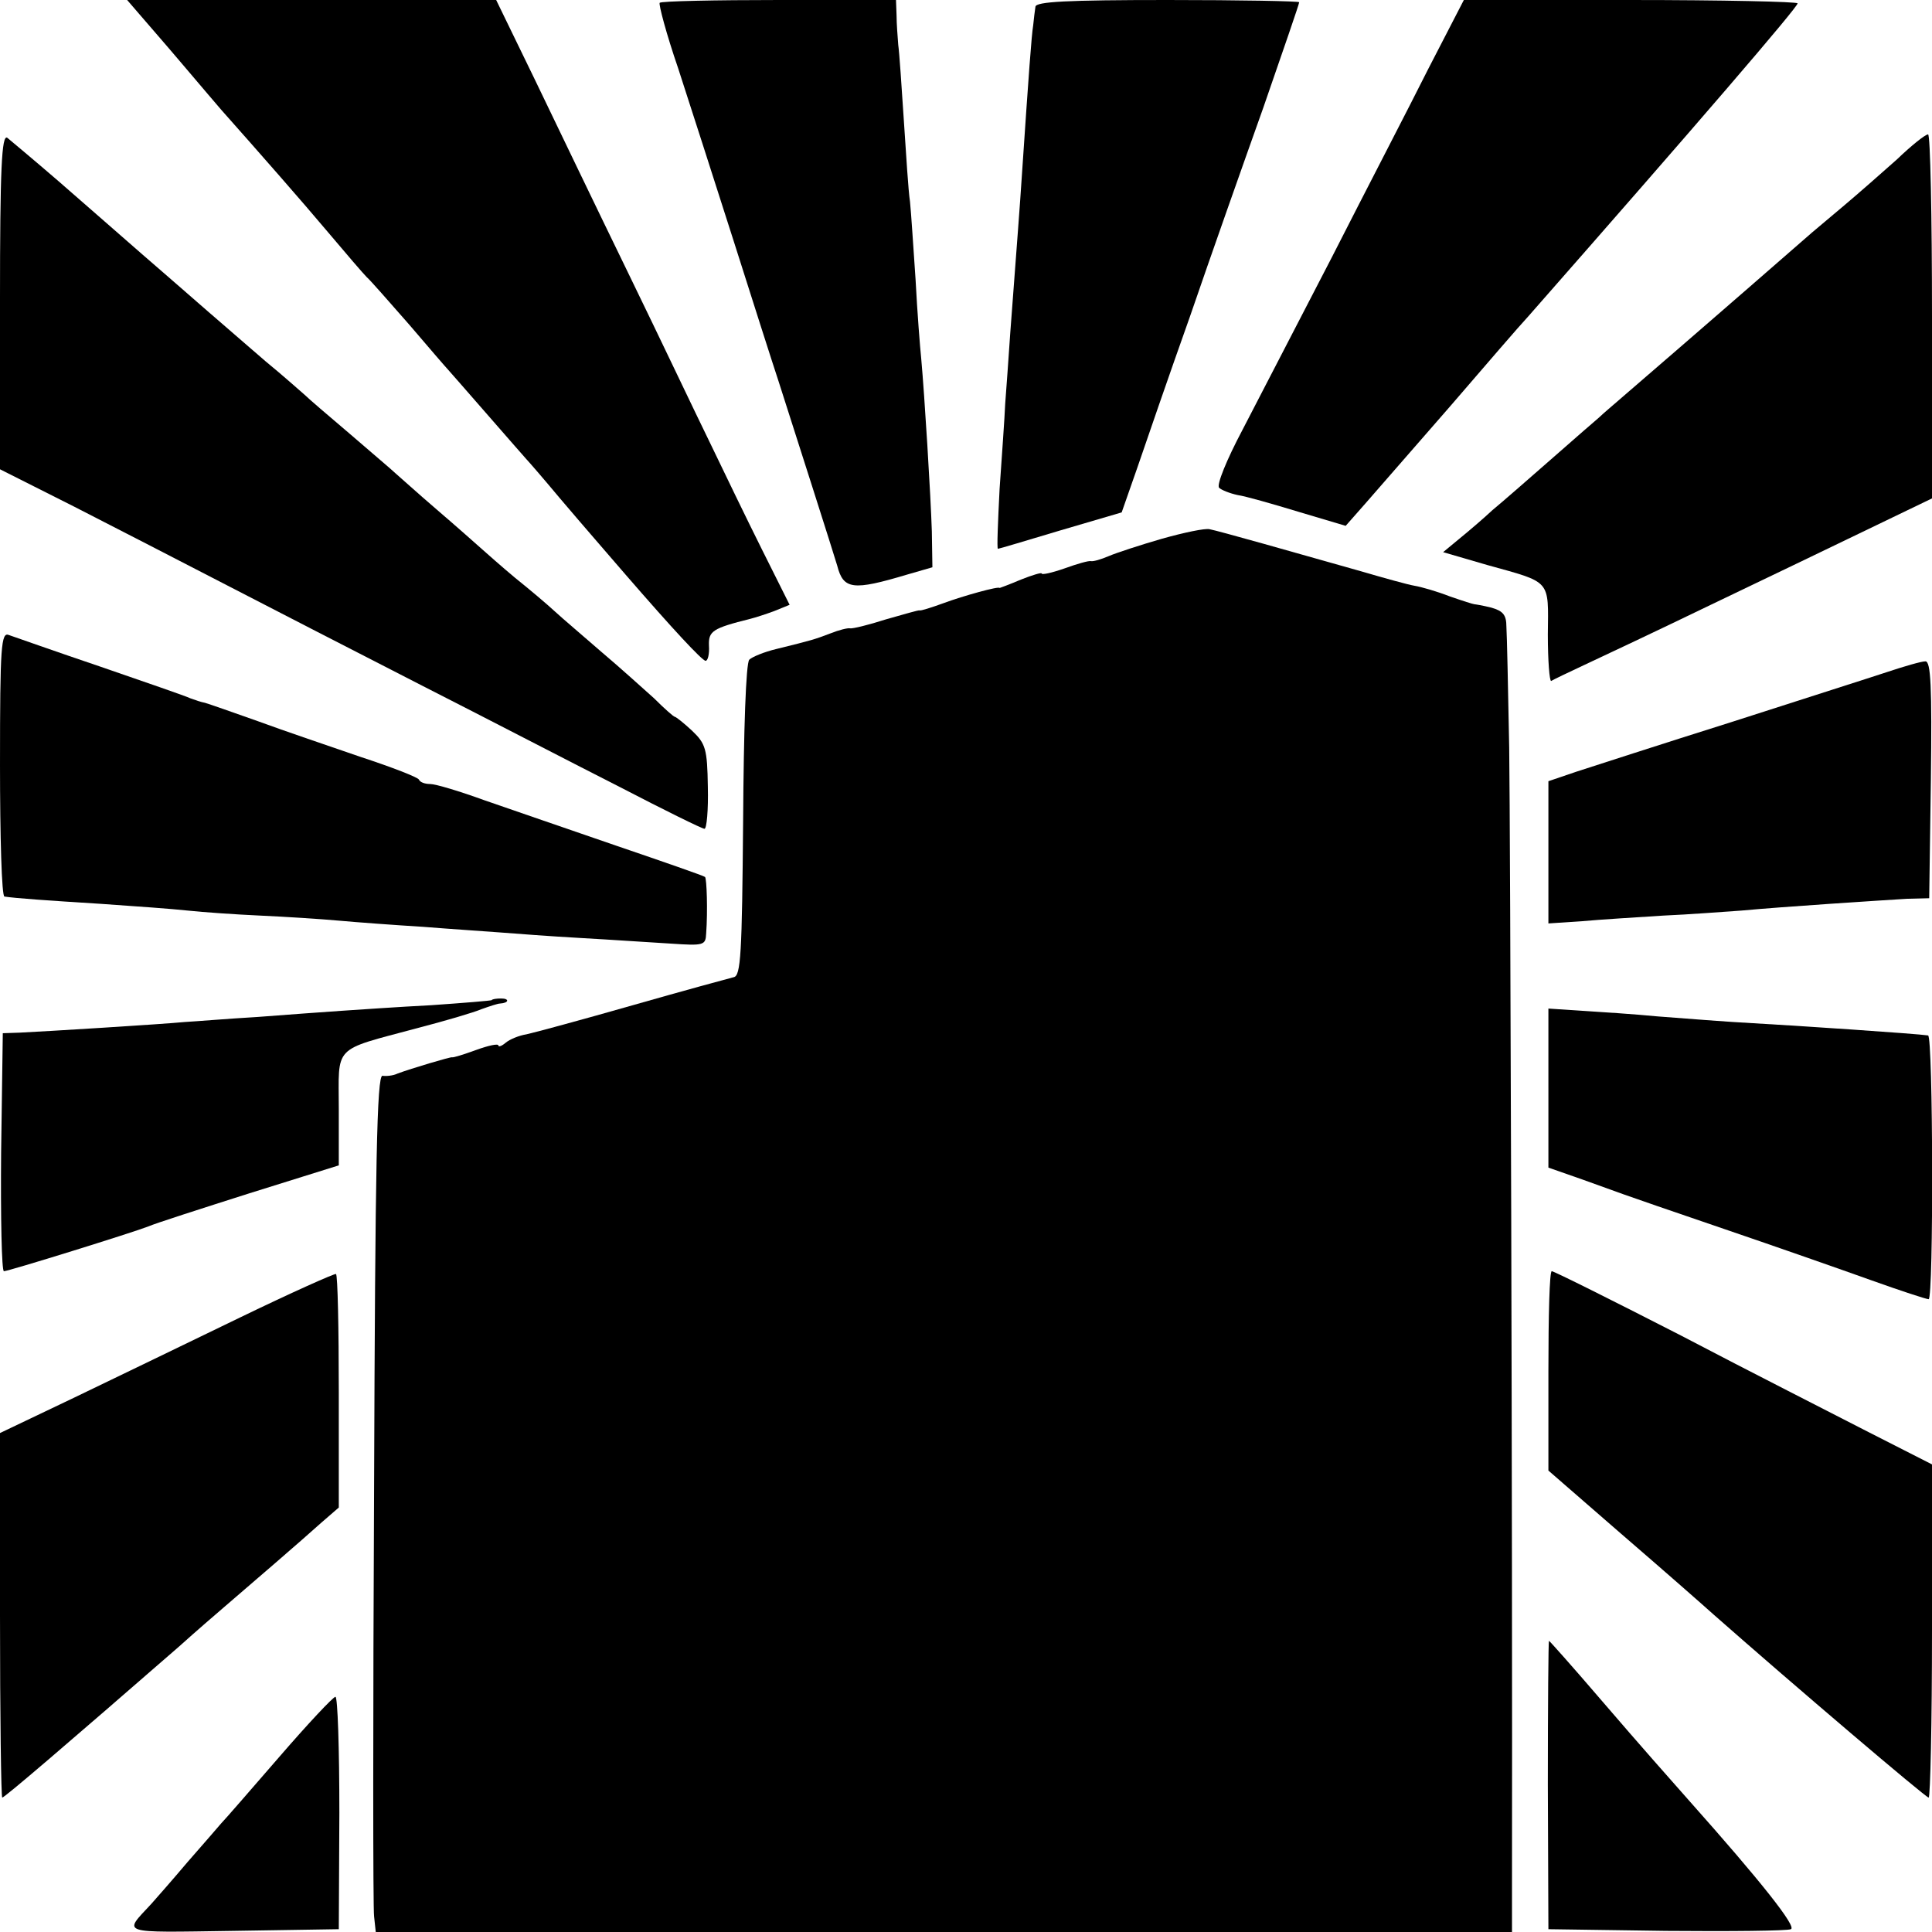
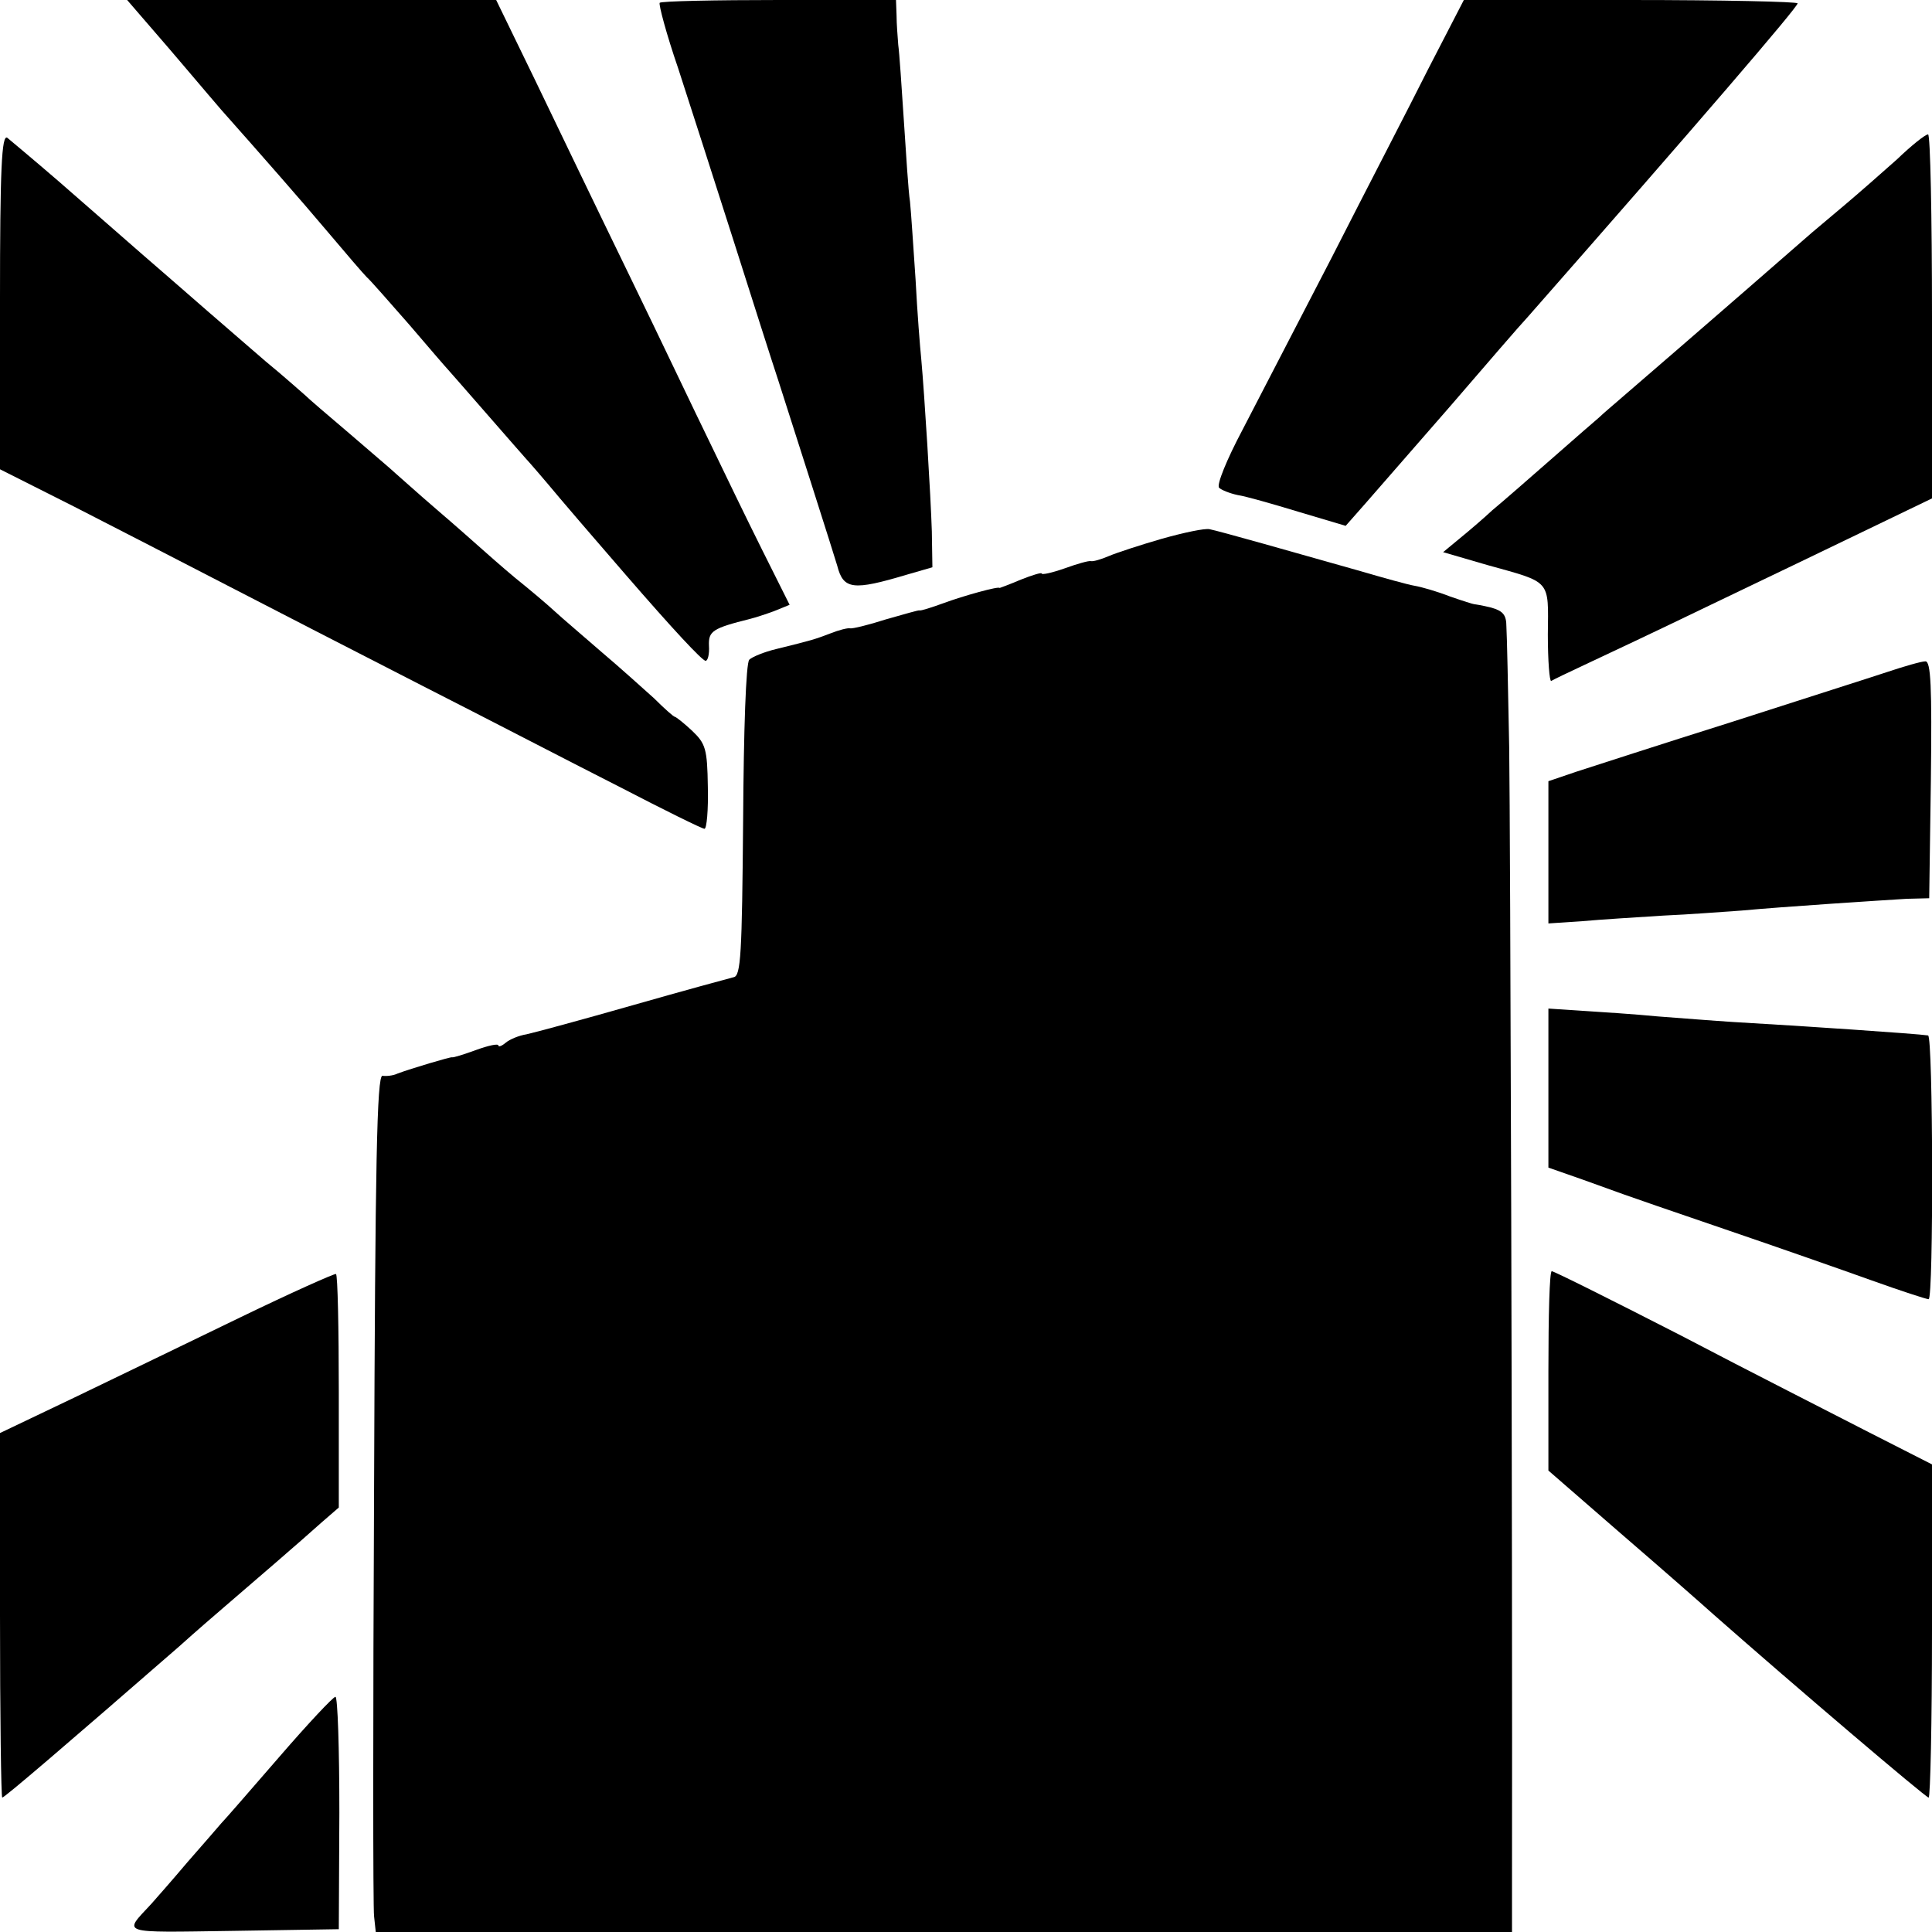
<svg xmlns="http://www.w3.org/2000/svg" version="1.0" width="345pt" height="345pt" viewBox="0 0 345 345" preserveAspectRatio="xMidYMid meet">
  <g transform="translate(0,345) scale(0.1,-0.1)" fill="#000000" stroke="none">
    <path d="M246 3428 c11 -13 47 -54 80 -93 32 -38 64 -75 69 -81 71 -80 143 -162 191 -219 32 -38 63 -74 69 -80 6 -5 40 -44 76 -85 35 -41 66 -77 69 -80 3 -3 34 -39 70 -80 36 -41 67 -77 70 -80 3 -3 30 -34 60 -70 51 -60 68 -79 117 -136 84 -97 137 -154 143 -154 4 0 7 12 6 27 -1 26 6 31 74 48 8 2 27 8 43 14 l27 11 -49 98 c-27 54 -69 141 -94 193 -25 51 -89 186 -144 299 -55 113 -130 269 -168 348 l-69 142 -330 0 -329 0 19 -22z" />
    <path d="M1178 3445 c-2 -3 12 -56 33 -117 20 -62 65 -201 99 -308 34 -107 70 -220 80 -250 19 -59 103 -322 105 -330 11 -43 28 -45 125 -16 l45 13 -1 64 c-2 64 -13 243 -19 309 -2 19 -7 82 -10 140 -4 58 -8 121 -10 140 -3 19 -7 85 -11 145 -4 61 -8 121 -10 135 -1 14 -3 37 -3 53 l-1 27 -208 0 c-115 0 -211 -2 -214 -5z" />
-     <path d="M1849 3438 c-1 -7 -3 -22 -4 -33 -3 -18 -8 -87 -20 -265 -4 -62 -8 -111 -21 -285 -3 -44 -7 -101 -9 -126 -1 -25 -6 -94 -10 -152 -3 -59 -5 -107 -3 -107 2 0 52 15 112 33 l109 32 28 80 c15 44 57 166 94 270 36 105 95 272 131 373 35 101 64 185 64 188 0 2 -106 4 -235 4 -181 0 -235 -3 -236 -12z" />
    <path d="M2551 3328 c-34 -68 -113 -220 -173 -338 -61 -118 -133 -257 -160 -309 -27 -51 -46 -97 -41 -102 4 -4 19 -10 33 -13 14 -2 63 -16 109 -30 l84 -25 37 42 c20 23 88 101 150 172 62 72 124 144 139 160 304 346 481 552 481 559 0 3 -134 6 -298 6 l-298 0 -63 -122z" />
    <path d="M0 2912 l0 -300 133 -67 c72 -37 195 -100 272 -140 77 -40 235 -121 350 -180 116 -59 274 -141 353 -181 79 -41 146 -74 150 -74 4 0 7 34 6 75 -1 68 -4 77 -28 100 -15 14 -29 25 -31 25 -2 0 -19 15 -37 33 -19 17 -61 55 -93 82 -32 28 -70 60 -84 73 -14 13 -46 40 -71 60 -24 20 -51 44 -60 52 -9 8 -45 40 -80 70 -35 30 -68 60 -74 65 -6 6 -43 37 -81 70 -39 33 -75 64 -81 70 -6 5 -37 33 -70 60 -32 28 -79 68 -104 90 -25 22 -77 67 -115 100 -38 33 -105 92 -150 131 -44 38 -86 73 -92 78 -10 6 -13 -55 -13 -292z" />
    <path d="M3387 3165 c-27 -24 -69 -61 -94 -82 -25 -21 -51 -43 -57 -48 -9 -8 -196 -171 -340 -295 -16 -14 -34 -29 -40 -35 -6 -5 -45 -39 -86 -75 -41 -36 -88 -77 -105 -91 -16 -15 -43 -38 -59 -51 l-29 -24 79 -23 c115 -32 109 -25 108 -124 0 -47 3 -84 6 -83 3 2 30 15 60 29 30 14 132 62 225 107 94 45 221 106 283 136 l112 54 0 325 c0 179 -3 325 -7 325 -5 0 -30 -20 -56 -45z" />
    <path d="M2075 2488 c-38 -11 -81 -25 -95 -31 -14 -6 -28 -10 -32 -9 -4 1 -25 -5 -47 -13 -23 -8 -41 -12 -41 -9 0 2 -17 -3 -37 -11 -21 -9 -38 -15 -38 -15 0 4 -65 -14 -100 -27 -22 -8 -41 -14 -43 -13 -1 1 -28 -7 -60 -16 -31 -10 -60 -17 -64 -16 -4 1 -20 -3 -35 -9 -29 -11 -32 -12 -97 -28 -21 -5 -43 -14 -48 -19 -6 -6 -10 -125 -11 -287 -2 -239 -4 -278 -17 -280 -8 -2 -89 -24 -180 -50 -91 -26 -176 -49 -190 -52 -13 -2 -30 -9 -37 -15 -7 -6 -13 -8 -13 -5 0 4 -18 0 -40 -8 -22 -8 -41 -14 -43 -13 -2 1 -73 -20 -97 -29 -8 -4 -21 -5 -27 -4 -10 1 -13 -157 -15 -736 -2 -406 -2 -750 0 -765 l3 -28 1015 0 1014 0 0 88 c1 619 -3 1880 -5 2027 -2 105 -4 202 -5 216 0 21 -6 28 -27 34 -16 4 -29 6 -30 6 -2 0 -21 6 -44 14 -23 9 -51 17 -63 19 -12 2 -55 14 -96 26 -120 34 -254 72 -270 75 -8 2 -46 -6 -85 -17z" />
-     <path d="M0 2086 c0 -130 3 -237 8 -237 19 -3 76 -7 172 -13 58 -4 128 -9 155 -12 28 -3 86 -7 130 -9 44 -2 107 -6 140 -9 33 -3 101 -8 150 -11 50 -4 111 -8 137 -10 26 -2 91 -7 145 -10 54 -3 126 -8 161 -10 59 -4 62 -3 63 18 3 41 1 98 -2 101 -2 2 -74 27 -159 56 -85 29 -191 66 -235 81 -44 16 -87 29 -97 29 -9 0 -18 3 -20 8 -2 4 -48 22 -103 40 -55 19 -138 47 -184 64 -45 16 -88 31 -95 33 -6 1 -18 5 -26 8 -8 4 -81 29 -162 57 -80 27 -153 53 -162 56 -14 6 -16 -19 -16 -230z" />
    <path d="M3370 2250 c-30 -10 -156 -50 -280 -90 -124 -39 -247 -79 -275 -88 l-50 -17 0 -127 0 -127 60 4 c33 3 98 7 145 10 47 2 110 7 140 9 75 7 246 18 295 21 l40 1 3 212 c2 166 0 212 -10 211 -7 0 -38 -9 -68 -19z" />
-     <path d="M878 1664 c-2 -1 -50 -5 -108 -9 -58 -3 -130 -8 -160 -10 -30 -2 -98 -7 -150 -11 -52 -3 -111 -8 -130 -9 -41 -4 -252 -17 -295 -19 l-30 -1 -3 -213 c-1 -116 1 -212 5 -212 8 0 230 69 258 80 11 5 92 31 180 59 l160 50 0 100 c0 116 -13 104 140 145 50 13 101 28 115 34 14 5 29 10 33 10 16 1 17 9 2 9 -8 0 -16 -1 -17 -3z" />
    <path d="M2765 1507 l0 -142 60 -21 c33 -12 67 -24 75 -27 8 -3 89 -31 180 -62 91 -31 208 -72 261 -91 53 -19 99 -34 103 -34 9 0 8 470 -1 471 -19 3 -226 17 -348 24 -33 2 -94 7 -135 10 -41 4 -102 8 -135 10 l-60 4 0 -142z" />
    <path d="M430 1098 c-91 -44 -225 -109 -298 -144 l-132 -63 0 -325 c0 -180 2 -326 4 -326 4 0 115 95 316 270 30 27 66 58 80 70 42 36 143 123 175 152 l30 26 0 207 c0 113 -2 208 -5 210 -3 1 -79 -33 -170 -77z" />
    <path d="M2765 1002 l0 -178 130 -113 c72 -62 146 -127 166 -145 143 -126 378 -326 383 -326 3 0 6 134 6 298 l0 297 -112 57 c-62 32 -214 109 -336 173 -123 63 -227 115 -231 115 -4 0 -6 -80 -6 -178z" />
-     <path d="M2764 263 l1 -258 210 -3 c115 -1 216 0 223 3 11 4 -53 85 -183 231 -30 34 -80 90 -159 182 -48 56 -89 102 -90 102 -1 0 -2 -116 -2 -257z" />
    <path d="M499 313 c-52 -60 -98 -113 -104 -119 -5 -6 -32 -37 -60 -69 -27 -32 -57 -66 -65 -75 -50 -54 -60 -51 146 -48 l189 3 1 208 c0 114 -3 207 -7 207 -4 0 -49 -48 -100 -107z" />
  </g>
</svg>